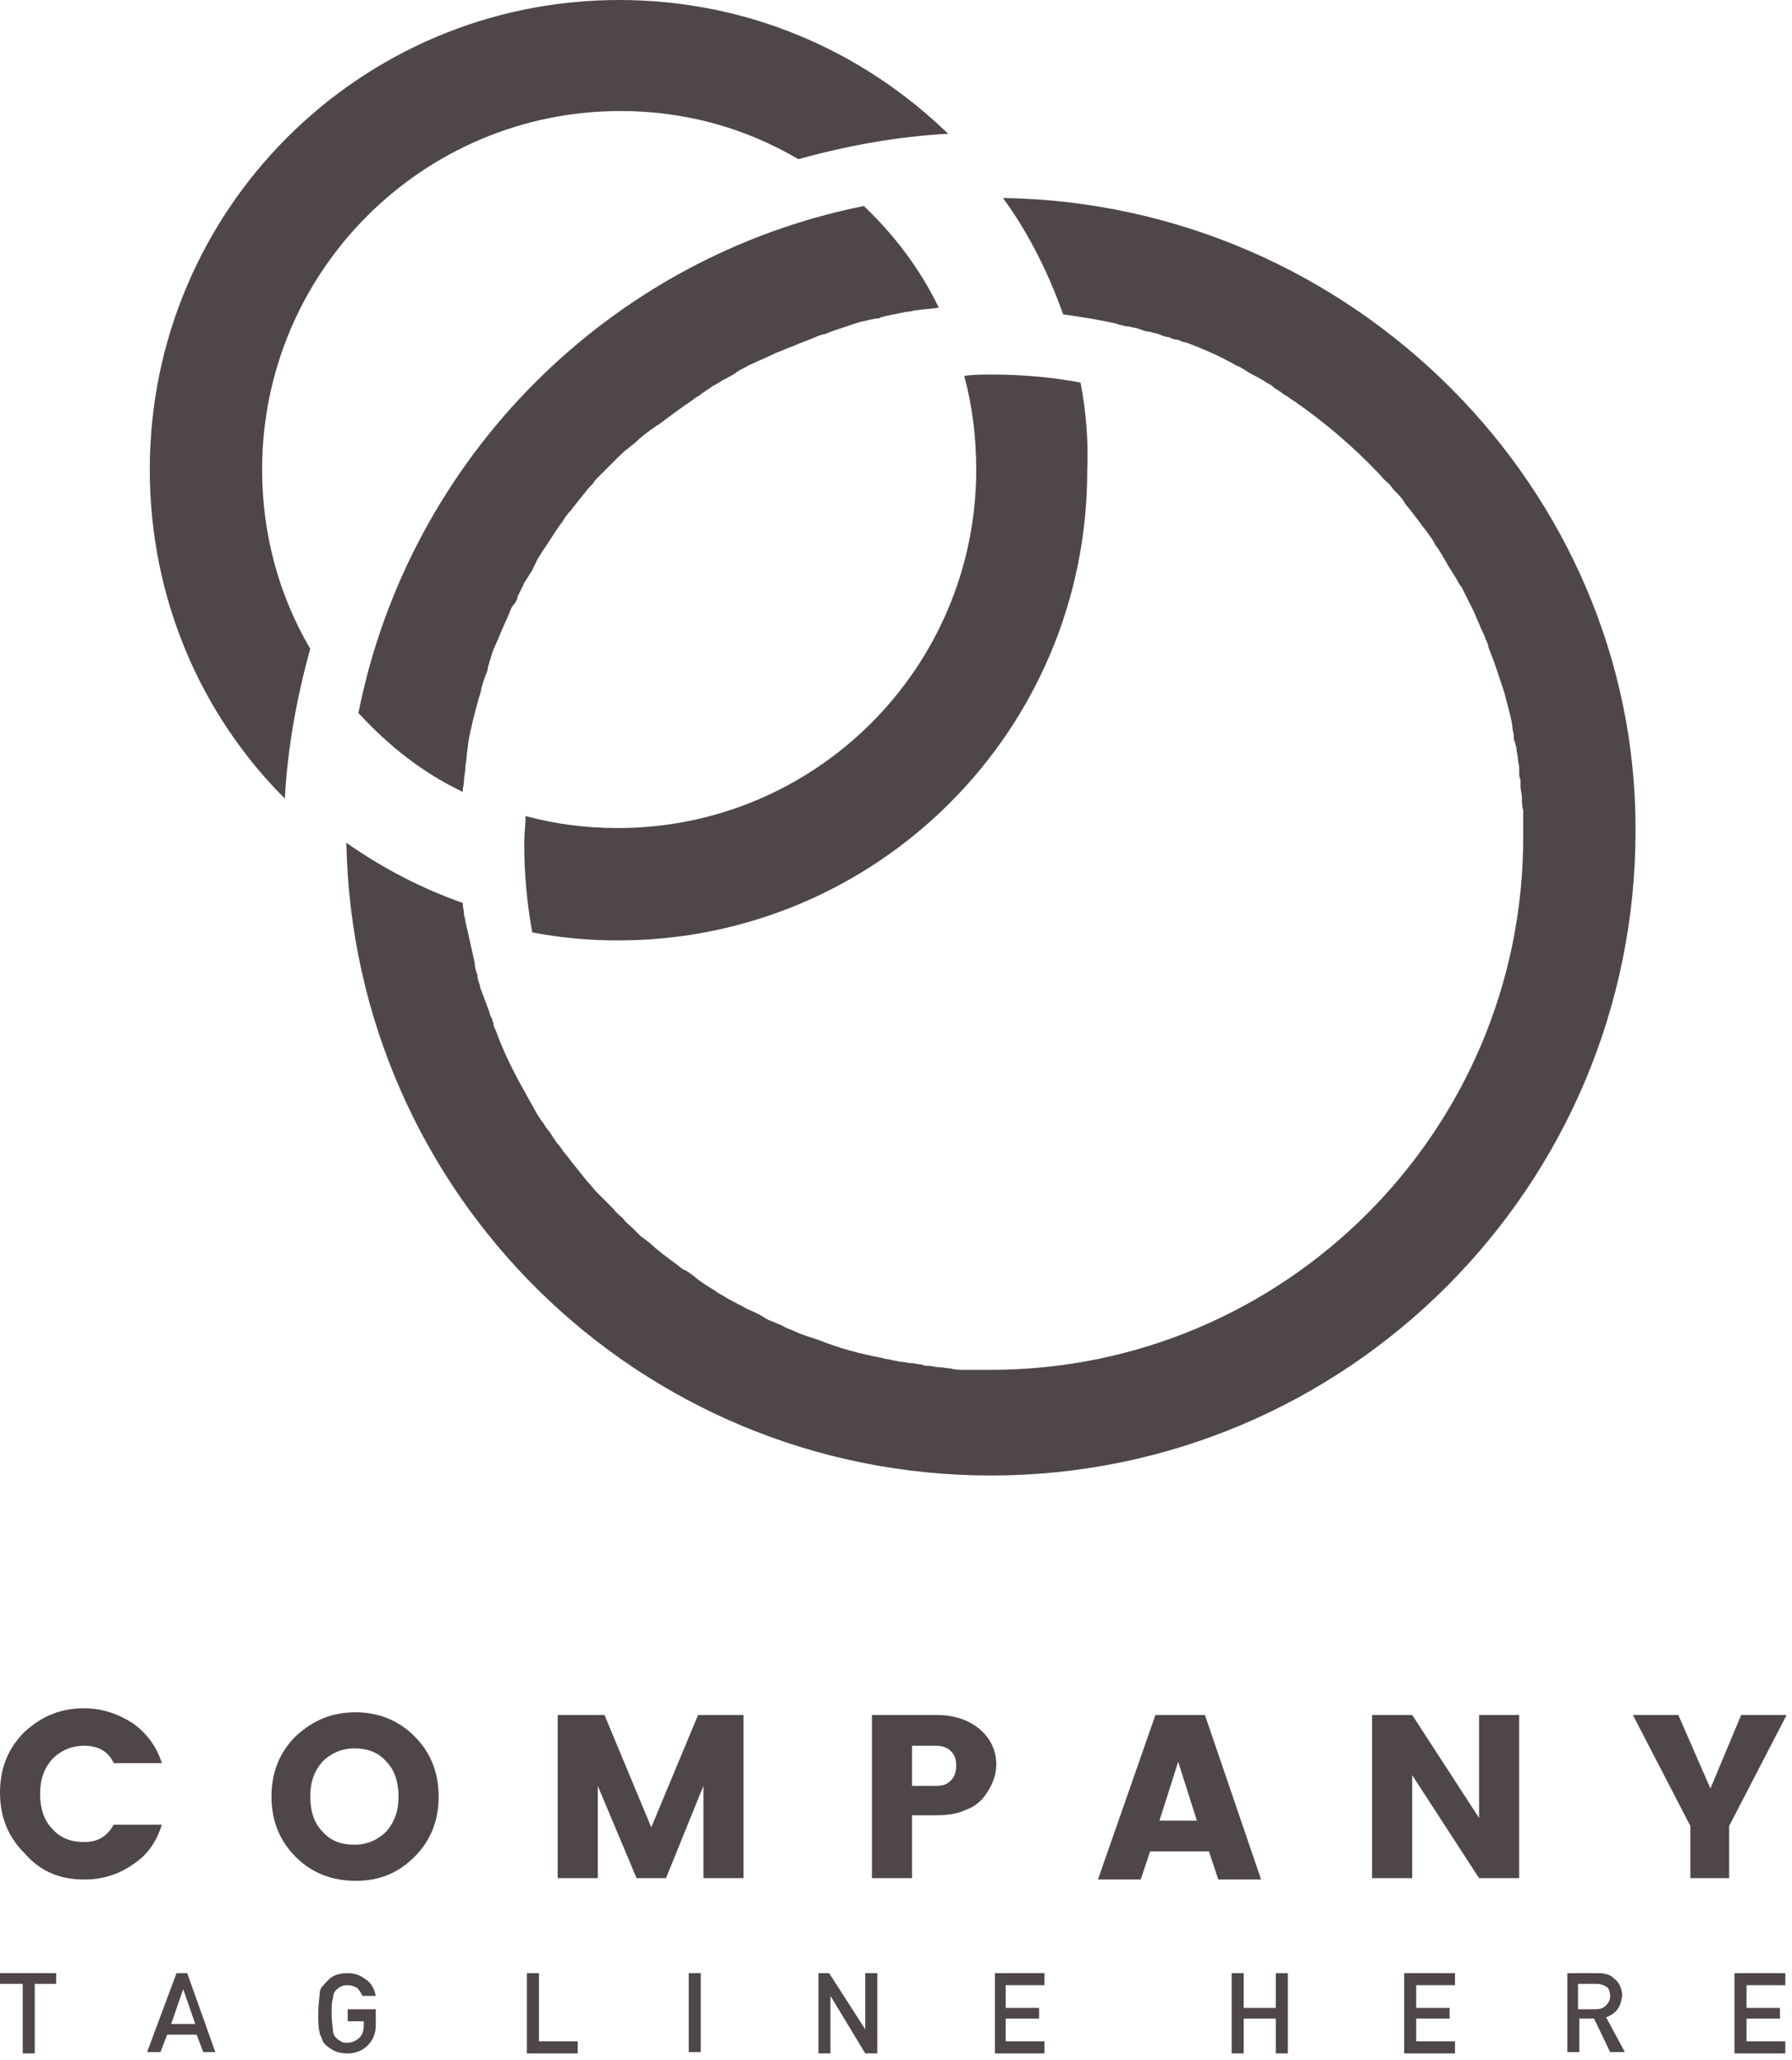
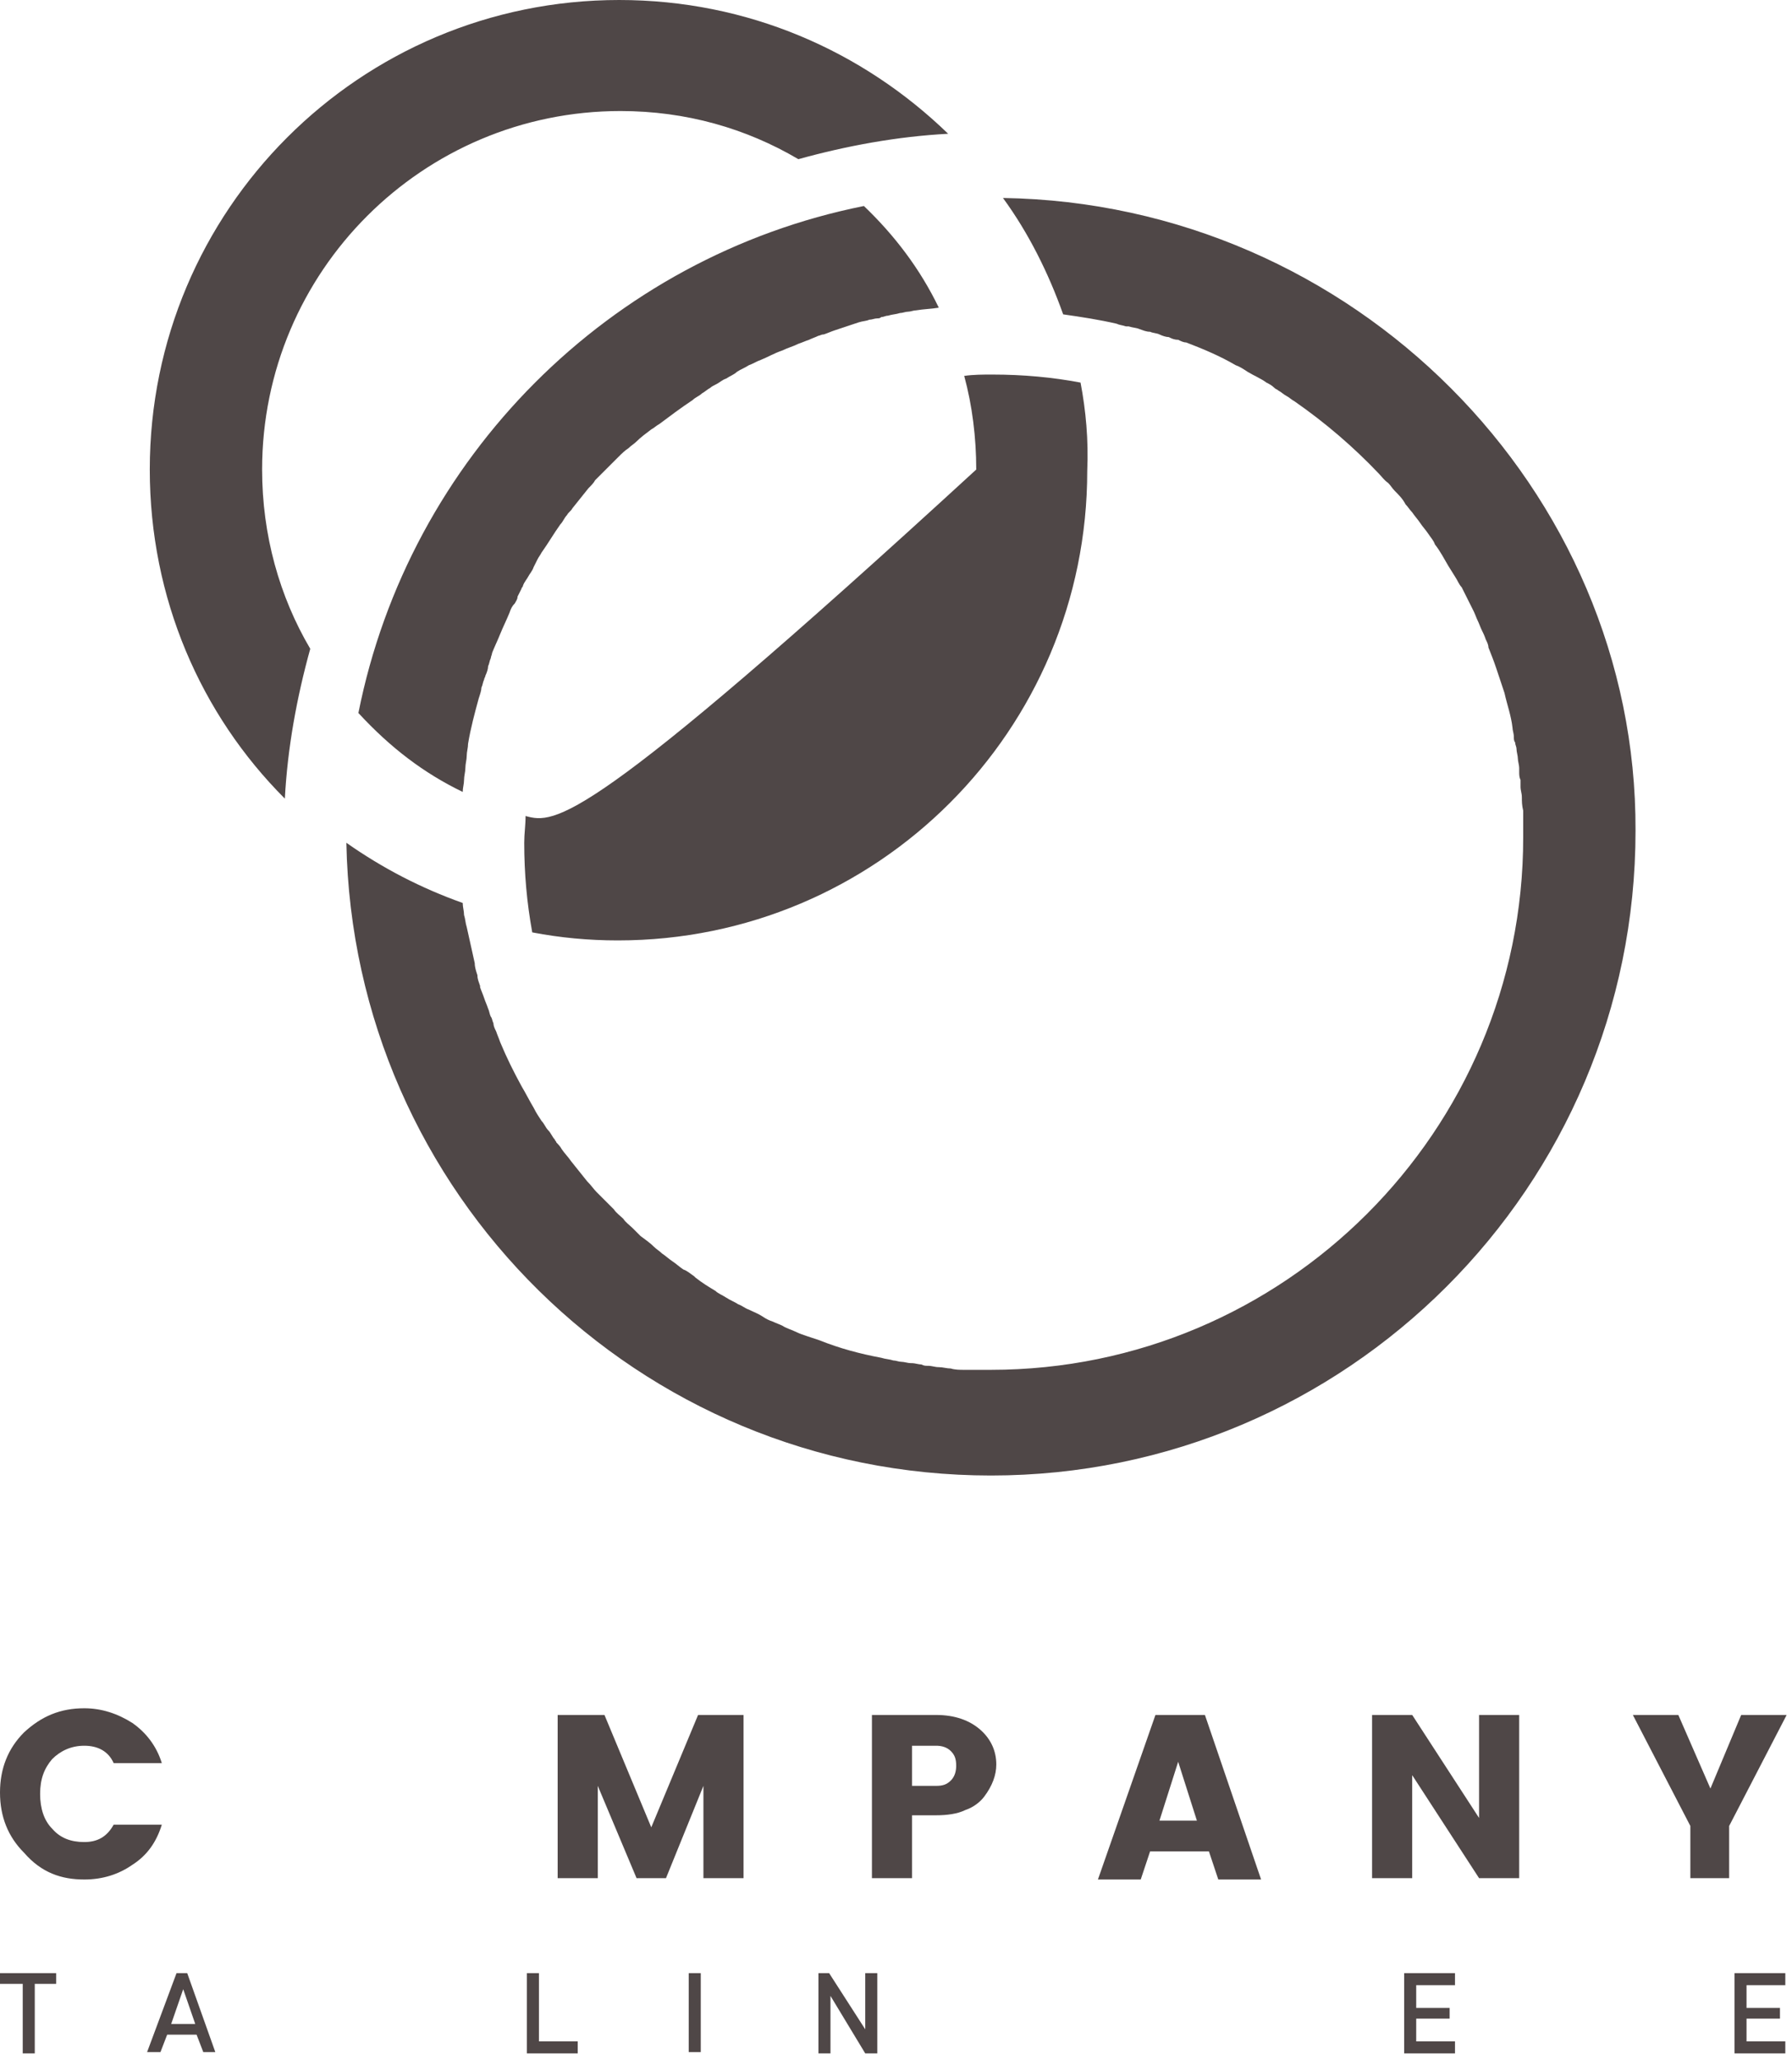
<svg xmlns="http://www.w3.org/2000/svg" width="134" height="154" viewBox="0 0 134 154" fill="none">
  <path d="M1.7 153.5H2.6V148.3H4.2V147.5H0V148.3H1.7V153.5Z" fill="#4F4747" />
  <path d="M14 147.5H13.2L11 153.4H12L12.5 152.1H14.7L15.2 153.4H16.1L14 147.5ZM12.8 151.3L13.7 148.7L14.6 151.3H12.8Z" fill="#4F4747" />
-   <path d="M25.1 148.8C25.2 148.7 25.3 148.6 25.5 148.5C25.7 148.4 25.8 148.4 26 148.4C26.3 148.4 26.5 148.5 26.7 148.6C26.9 148.8 27 149 27.1 149.2H28.1C28 148.7 27.8 148.3 27.4 148C27 147.7 26.6 147.5 26 147.5C25.5 147.5 25.1 147.6 24.8 147.8C24.5 148 24.3 148.3 24.1 148.5C24 148.6 23.9 148.8 23.9 149.1C23.9 149.3 23.8 149.8 23.8 150.5C23.8 151.2 23.8 151.6 23.9 151.9C23.9 152 23.9 152.1 24 152.2C24 152.3 24.1 152.4 24.1 152.5C24.2 152.8 24.5 153 24.8 153.2C25.1 153.4 25.5 153.5 26 153.5C26.6 153.5 27.1 153.3 27.5 152.9C27.9 152.5 28.1 152 28.1 151.4V150.2H26V151.1H27.2V151.4C27.2 151.8 27.1 152.1 26.9 152.3C26.7 152.5 26.4 152.7 26 152.7C25.8 152.7 25.6 152.7 25.5 152.6C25.3 152.5 25.2 152.4 25.1 152.3C25 152.2 24.9 152 24.9 151.8C24.9 151.6 24.8 151.2 24.8 150.6C24.8 150 24.8 149.6 24.9 149.4C24.9 149.1 25 148.9 25.1 148.8Z" fill="#4F4747" />
  <path d="M39.4 147.5V153.5H43.2V152.6H40.3V147.5H39.4Z" fill="#4F4747" />
  <path d="M52.4 147.5H51.5V153.4H52.4V147.5Z" fill="#4F4747" />
  <path d="M61.2 147.5V153.5H62.1V149.2L64.7 153.5H65.6V147.5H64.7V151.7L62 147.5H61.2Z" fill="#4F4747" />
-   <path d="M78.1 148.4V147.5H74.4V153.5H78.1V152.6H75.2V150.9H77.7V150.1H75.2V148.4H78.1Z" fill="#4F4747" />
-   <path d="M96.3 153.5V147.5H95.4V150.1H93V147.5H92.1V153.5H93V150.9H95.4V153.5H96.3Z" fill="#4F4747" />
  <path d="M108.8 148.4V147.5H105V153.5H108.8V152.6H105.9V150.9H108.4V150.1H105.9V148.4H108.8Z" fill="#4F4747" />
-   <path d="M120.1 150.8C120.9 150.5 121.2 150 121.3 149.2C121.3 148.7 121.1 148.2 120.7 147.9C120.4 147.6 120 147.5 119.5 147.5H117.2V153.4H118.1V150.9H119.2L120.4 153.4H121.5L120.1 150.8ZM118 150.1V148.3H119.4C119.7 148.3 119.9 148.4 120.1 148.5C120.3 148.6 120.4 148.9 120.4 149.2C120.4 149.5 120.3 149.7 120.1 149.9C119.9 150.1 119.7 150.2 119.3 150.2H118V150.1Z" fill="#4F4747" />
  <path d="M133.5 148.4V147.5H129.7V153.5H133.5V152.6H130.6V150.9H133.1V150.1H130.6V148.4H133.5Z" fill="#4F4747" />
  <path d="M6.3 140.5C7.7 140.5 8.9 140.1 9.9 139.4C11 138.7 11.7 137.7 12.1 136.4H8.5C8 137.3 7.3 137.7 6.3 137.7C5.3 137.7 4.5 137.4 3.9 136.7C3.3 136.1 3 135.2 3 134.1C3 133 3.3 132.2 3.9 131.5C4.5 130.9 5.3 130.5 6.3 130.5C7.3 130.5 8.1 130.9 8.5 131.8H12.1C11.7 130.5 10.9 129.5 9.9 128.8C8.8 128.1 7.6 127.7 6.3 127.7C4.5 127.7 3.1 128.3 1.8 129.5C0.6 130.7 0 132.2 0 134C0 135.8 0.6 137.3 1.8 138.5C3.1 140 4.6 140.5 6.3 140.5Z" fill="#4F4747" />
-   <path d="M32.8 134.3C32.8 132.5 32.2 131 31 129.8C29.8 128.6 28.3 128 26.6 128C24.8 128 23.4 128.6 22.1 129.8C20.9 131 20.3 132.5 20.3 134.3C20.3 136.1 20.9 137.6 22.1 138.8C23.3 140 24.8 140.6 26.6 140.6C28.4 140.6 29.8 140 31 138.8C32.2 137.6 32.8 136.1 32.8 134.3ZM28.9 136.9C28.3 137.5 27.5 137.9 26.5 137.9C25.5 137.9 24.7 137.6 24.1 136.9C23.5 136.3 23.2 135.4 23.2 134.3C23.2 133.2 23.5 132.4 24.1 131.7C24.7 131.1 25.5 130.7 26.5 130.7C27.5 130.7 28.3 131 28.9 131.7C29.5 132.3 29.8 133.2 29.8 134.3C29.8 135.4 29.5 136.2 28.9 136.9Z" fill="#4F4747" />
  <path d="M55.6 128.2H52.2L48.7 136.6L45.2 128.2H41.7V140.4H44.7V133.5L47.6 140.4H49.8L52.6 133.5V140.4H55.6V128.2Z" fill="#4F4747" />
  <path d="M68.2 135.7H70C70.8 135.7 71.6 135.6 72.2 135.3C72.8 135.1 73.3 134.7 73.6 134.3C74.2 133.5 74.5 132.7 74.5 131.9C74.5 130.9 74.1 130 73.3 129.3C72.5 128.6 71.4 128.2 70 128.2H65.2V140.4H68.2V135.7ZM68.2 130.5H70C70.4 130.5 70.8 130.6 71.1 130.9C71.4 131.2 71.5 131.5 71.5 132C71.5 132.4 71.4 132.8 71.1 133.1C70.8 133.4 70.5 133.5 70 133.5H68.2V130.5Z" fill="#4F4747" />
  <path d="M86.4 128.2L82.1 140.5H85.3L86 138.4H90.4L91.1 140.5H94.3L90.1 128.2H86.4ZM86.7 136.1L88.1 131.7L89.5 136.1H86.7Z" fill="#4F4747" />
  <path d="M113.6 140.4V128.2H110.6V135.9L105.6 128.2H102.6V140.4H105.6V132.7L110.6 140.4H113.6Z" fill="#4F4747" />
  <path d="M126.4 136.5V140.4H129.3V136.5L133.6 128.2H130.2L127.9 133.7L125.5 128.2H122.1L126.4 136.5Z" fill="#4F4747" />
  <path d="M75 14.8C76.9 17.4 78.4 20.4 79.5 23.5C80.9 23.7 82.2 23.9 83.5 24.2C83.7 24.3 83.9 24.3 84.2 24.4C84.3 24.4 84.3 24.4 84.4 24.4C84.7 24.5 85 24.5 85.2 24.6C85.5 24.7 85.7 24.8 86 24.8C86.2 24.9 86.5 24.9 86.7 25C86.9 25.1 87.2 25.2 87.4 25.2C87.6 25.3 87.8 25.4 88.1 25.4C88.3 25.5 88.5 25.6 88.7 25.6C90 26.1 91.2 26.6 92.4 27.3C92.7 27.4 93 27.6 93.3 27.8C93.8 28.1 94.3 28.3 94.7 28.6C94.9 28.7 95.1 28.8 95.3 29C95.4 29.1 95.5 29.1 95.6 29.2C95.8 29.3 96 29.5 96.2 29.6C96.4 29.7 96.6 29.9 96.8 30C99.1 31.6 101.2 33.4 103.1 35.4C103.3 35.6 103.5 35.9 103.8 36.1C104 36.3 104.1 36.5 104.3 36.7C104.6 37 104.9 37.3 105.1 37.7C105.3 37.9 105.4 38.1 105.6 38.3C105.8 38.6 106 38.8 106.2 39.1C106.4 39.4 106.6 39.6 106.8 39.9C107 40.2 107.2 40.4 107.3 40.7C107.7 41.2 108 41.8 108.3 42.3C108.5 42.6 108.6 42.8 108.8 43.1C109 43.4 109.1 43.7 109.3 43.9C109.6 44.5 109.9 45.1 110.2 45.7C110.3 45.9 110.4 46.2 110.5 46.4C110.6 46.6 110.7 46.9 110.8 47.1C110.9 47.3 111 47.5 111.1 47.8C111.2 48 111.3 48.2 111.3 48.4C111.5 48.9 111.7 49.4 111.9 50C112 50.3 112.1 50.6 112.2 50.9C112.3 51.2 112.4 51.5 112.5 51.8C112.7 52.7 113 53.5 113.1 54.4C113.1 54.6 113.2 54.8 113.2 55.1C113.2 55.2 113.2 55.4 113.3 55.5C113.3 55.7 113.4 55.8 113.4 56C113.4 56.2 113.5 56.5 113.5 56.7C113.5 56.9 113.6 57.2 113.6 57.4C113.6 57.5 113.6 57.6 113.6 57.7C113.6 57.9 113.6 58.1 113.7 58.3C113.7 58.5 113.7 58.7 113.7 58.8C113.7 59.1 113.8 59.3 113.8 59.6C113.8 59.9 113.8 60.2 113.9 60.6C113.9 60.9 113.9 61.3 113.9 61.6C113.9 61.9 113.9 62.3 113.9 62.6C113.9 84.6 96 102.4 74.1 102.4C73.8 102.4 73.4 102.4 73.1 102.4C72.8 102.4 72.4 102.4 72.1 102.4C71.8 102.4 71.4 102.4 71.1 102.3C70.8 102.3 70.5 102.2 70.2 102.2C69.9 102.2 69.7 102.1 69.4 102.1C69.2 102.1 69.1 102.1 68.9 102C68.7 102 68.4 101.9 68.2 101.9C68.2 101.9 68.2 101.9 68.1 101.9C67.9 101.9 67.6 101.8 67.4 101.8C67.2 101.8 67 101.7 66.8 101.7C66.5 101.6 66.2 101.6 65.9 101.5C64.3 101.2 62.8 100.8 61.3 100.2C61 100.1 60.7 100 60.4 99.9C60.1 99.8 59.8 99.7 59.6 99.6C59.2 99.4 58.8 99.3 58.5 99.1C58.3 99 58 98.9 57.8 98.8C57.5 98.7 57.3 98.6 57 98.4C56.7 98.2 56.4 98.1 56 97.9C55.7 97.8 55.5 97.6 55.2 97.5C54.9 97.3 54.6 97.2 54.3 97C54 96.8 53.7 96.7 53.5 96.5C53 96.2 52.5 95.9 52 95.5L51.9 95.4C51.6 95.2 51.4 95 51.1 94.9C50.8 94.7 50.6 94.5 50.3 94.3C50 94.1 49.8 93.9 49.5 93.7C49.3 93.5 49.1 93.4 48.9 93.2C48.6 92.9 48.3 92.7 47.9 92.4C47.7 92.2 47.5 92 47.3 91.8C47.1 91.6 46.8 91.4 46.6 91.1C46.4 90.9 46.1 90.7 45.9 90.4C45.5 90 45 89.5 44.6 89.1C44.4 88.9 44.2 88.6 43.9 88.3C43.5 87.8 43.1 87.3 42.7 86.8C42.5 86.5 42.2 86.2 42 85.9C41.9 85.7 41.7 85.5 41.6 85.4C41.6 85.3 41.5 85.3 41.5 85.2C41.3 85 41.2 84.7 41 84.5C40.8 84.3 40.7 84 40.5 83.8C40.3 83.5 40.1 83.2 39.9 82.8C39.6 82.3 39.3 81.7 39 81.2C38.4 80.1 37.9 79.1 37.4 77.9C37.3 77.6 37.2 77.4 37.1 77.1C37 76.9 36.9 76.7 36.9 76.5C36.8 76.3 36.8 76.1 36.7 76C36.6 75.8 36.6 75.6 36.5 75.4C36.4 75.1 36.3 74.9 36.2 74.6C36.1 74.3 36 74.1 35.9 73.8V73.7C35.8 73.4 35.7 73.2 35.7 72.9C35.6 72.6 35.5 72.3 35.5 72C35.3 71.1 35.1 70.2 34.9 69.3C34.8 69 34.8 68.7 34.7 68.4C34.7 68.1 34.6 67.8 34.6 67.5C31.5 66.4 28.6 64.9 25.9 63C26.4 89.2 47.7 110.3 74.1 110.3C100.7 110.3 122.3 88.7 122.3 62.1C122.4 36.6 101.2 15.2 75 14.8ZM34.6 59.2C34.6 58.9 34.7 58.6 34.7 58.3C34.7 58 34.8 57.7 34.8 57.4C34.8 57.1 34.9 56.8 34.9 56.5C34.9 56.2 35 55.9 35 55.6C35.2 54.4 35.5 53.3 35.8 52.2C35.9 51.9 36 51.6 36 51.4C36.1 51.2 36.1 51 36.2 50.8C36.2 50.7 36.3 50.6 36.3 50.5C36.4 50.3 36.5 50 36.5 49.8C36.6 49.6 36.6 49.4 36.7 49.2C36.7 49.1 36.8 48.9 36.8 48.8C37 48.3 37.2 47.9 37.4 47.4C37.6 46.9 37.9 46.3 38.1 45.8C38.2 45.5 38.3 45.3 38.5 45.1C38.6 44.9 38.7 44.8 38.7 44.6C38.8 44.4 38.9 44.2 39 44C39 43.9 39.1 43.9 39.1 43.8C39.2 43.5 39.4 43.3 39.5 43.1C39.6 42.9 39.8 42.7 39.9 42.4C40 42.2 40.1 42 40.2 41.8C40.3 41.6 40.4 41.5 40.5 41.3C41 40.6 41.4 39.9 41.9 39.2C42.1 39 42.2 38.7 42.4 38.5C42.5 38.3 42.7 38.2 42.8 38C43.2 37.5 43.6 37 44 36.5C44.2 36.3 44.4 36.1 44.5 35.9C44.9 35.5 45.3 35.1 45.7 34.7C45.9 34.5 46 34.4 46.2 34.2C46.5 33.9 46.7 33.7 47 33.5C47.2 33.3 47.4 33.2 47.6 33C47.9 32.7 48.3 32.4 48.7 32.1C48.9 32 49.1 31.8 49.3 31.7C50.1 31.1 50.9 30.5 51.8 29.9C52 29.7 52.3 29.6 52.5 29.4C52.7 29.3 52.9 29.1 53.1 29C53.2 28.9 53.4 28.8 53.6 28.7C53.8 28.6 54 28.4 54.3 28.3C54.6 28.1 54.9 28 55.1 27.8C55.4 27.6 55.7 27.5 56 27.3C56.3 27.2 56.6 27 56.9 26.9C57.4 26.7 57.9 26.4 58.5 26.2C58.9 26 59.3 25.9 59.7 25.7C60 25.6 60.2 25.5 60.5 25.4C60.7 25.3 61 25.2 61.2 25.1C61.3 25.1 61.4 25 61.6 25C61.9 24.9 62.1 24.8 62.4 24.7C62.7 24.6 63 24.5 63.3 24.4C63.6 24.3 63.9 24.2 64.2 24.1C64.5 24 64.8 24 65 23.9C65.2 23.9 65.4 23.8 65.6 23.8C65.7 23.8 65.8 23.8 65.9 23.7C66.1 23.7 66.2 23.6 66.4 23.6C66.7 23.5 67 23.5 67.3 23.4C67.5 23.4 67.7 23.3 67.9 23.3C68.1 23.3 68.3 23.2 68.5 23.2C69.1 23.1 69.6 23.1 70.2 23C68.8 20.1 66.9 17.6 64.6 15.4C45.6 19.2 30.6 34.2 26.8 53.3C29.2 55.9 31.7 57.8 34.6 59.2Z" fill="#4F4747" />
-   <path d="M80.8 28.6C78.7 28.2 76.5 28 74.2 28C73.5 28 72.8 28 72.1 28.1C72.7 30.3 73 32.7 73 35.1C73 49.9 61 61.9 46.2 61.9C43.8 61.9 41.5 61.6 39.3 61C39.3 61.7 39.2 62.3 39.2 63C39.2 65.3 39.4 67.5 39.8 69.7C41.9 70.1 44 70.3 46.2 70.3C65.6 70.3 81.3 54.6 81.3 35.2C81.4 32.9 81.2 30.7 80.8 28.6ZM46.3 0C26.9 0 11.2 15.7 11.2 35.1C11.2 44.7 15 53.4 21.3 59.7C21.5 55.9 22.2 52.1 23.2 48.5C20.9 44.6 19.6 40 19.6 35.1C19.6 20.3 31.6 8.3 46.4 8.3C51.3 8.3 55.8 9.6 59.7 11.9C63.3 10.9 67.1 10.2 70.9 10C64.5 3.8 55.9 0 46.3 0Z" fill="#4F4747" />
+   <path d="M80.8 28.6C78.7 28.2 76.5 28 74.2 28C73.5 28 72.8 28 72.1 28.1C72.7 30.3 73 32.7 73 35.1C43.8 61.9 41.5 61.6 39.3 61C39.3 61.7 39.2 62.3 39.2 63C39.2 65.3 39.4 67.5 39.8 69.7C41.9 70.1 44 70.3 46.2 70.3C65.6 70.3 81.3 54.6 81.3 35.2C81.4 32.9 81.2 30.7 80.8 28.6ZM46.3 0C26.9 0 11.2 15.7 11.2 35.1C11.2 44.7 15 53.4 21.3 59.7C21.5 55.9 22.2 52.1 23.2 48.5C20.9 44.6 19.6 40 19.6 35.1C19.6 20.3 31.6 8.3 46.4 8.3C51.3 8.3 55.8 9.6 59.7 11.9C63.3 10.9 67.1 10.2 70.9 10C64.5 3.8 55.9 0 46.3 0Z" fill="#4F4747" />
</svg>